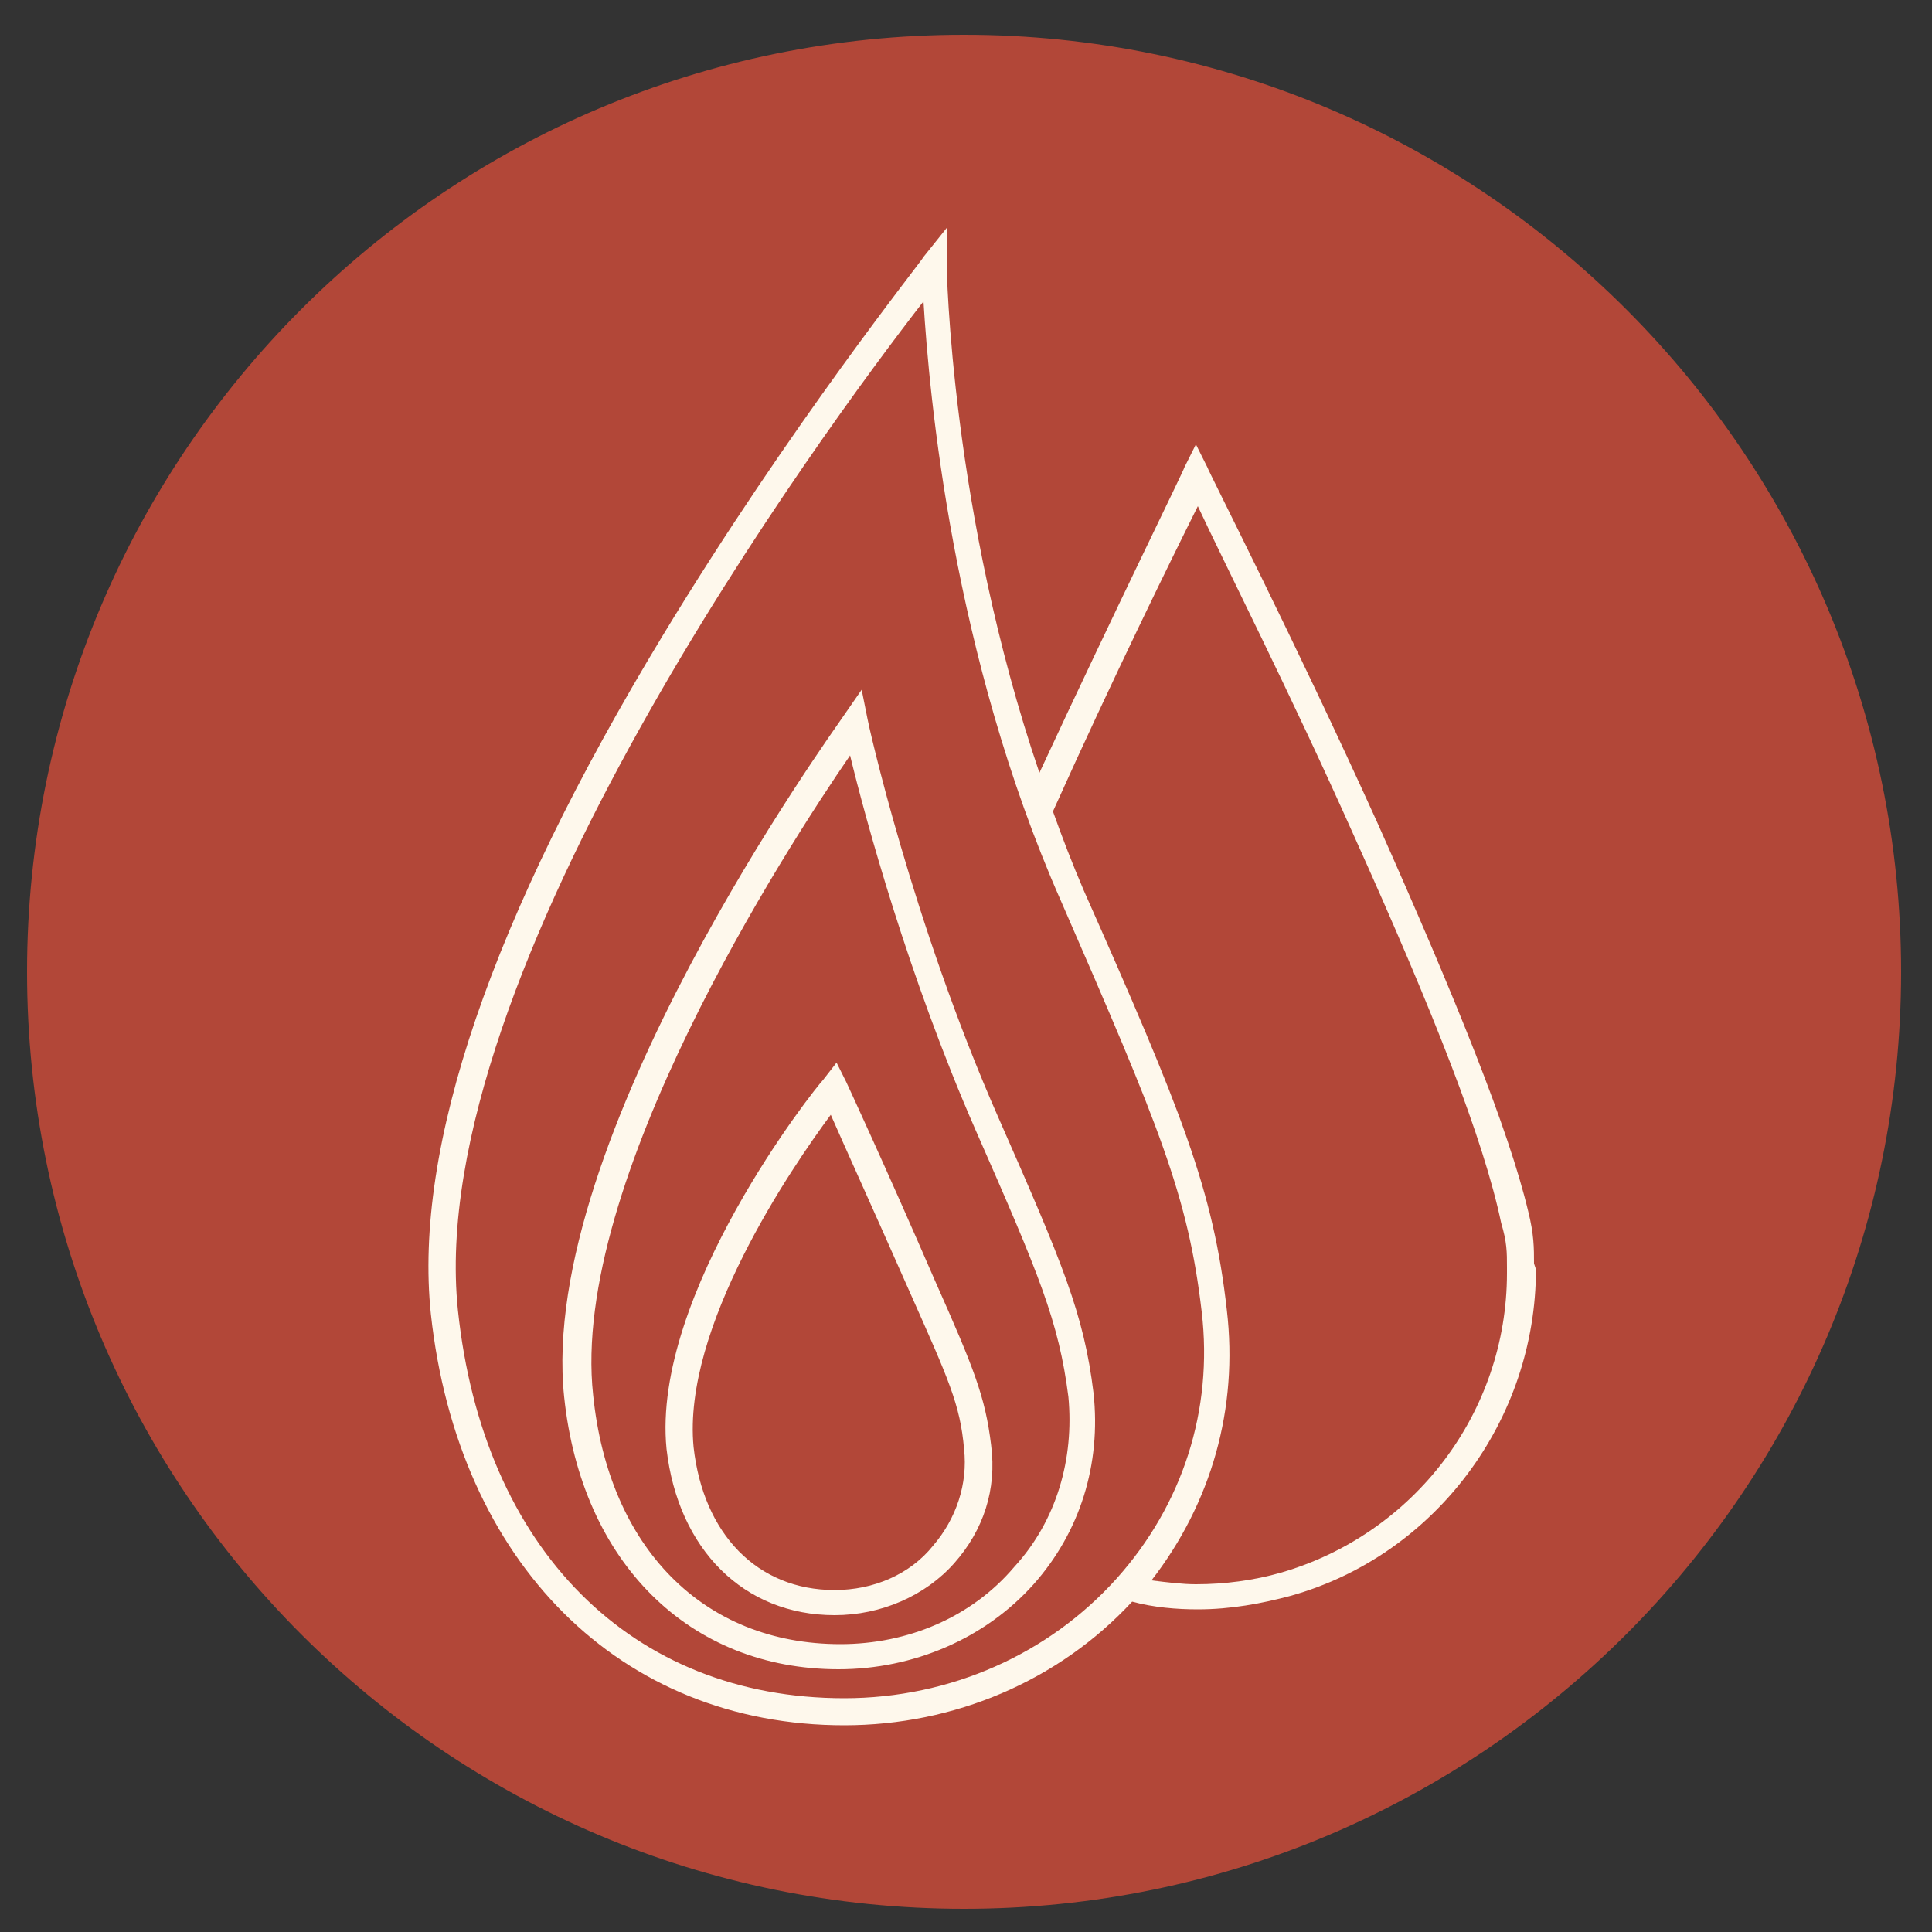
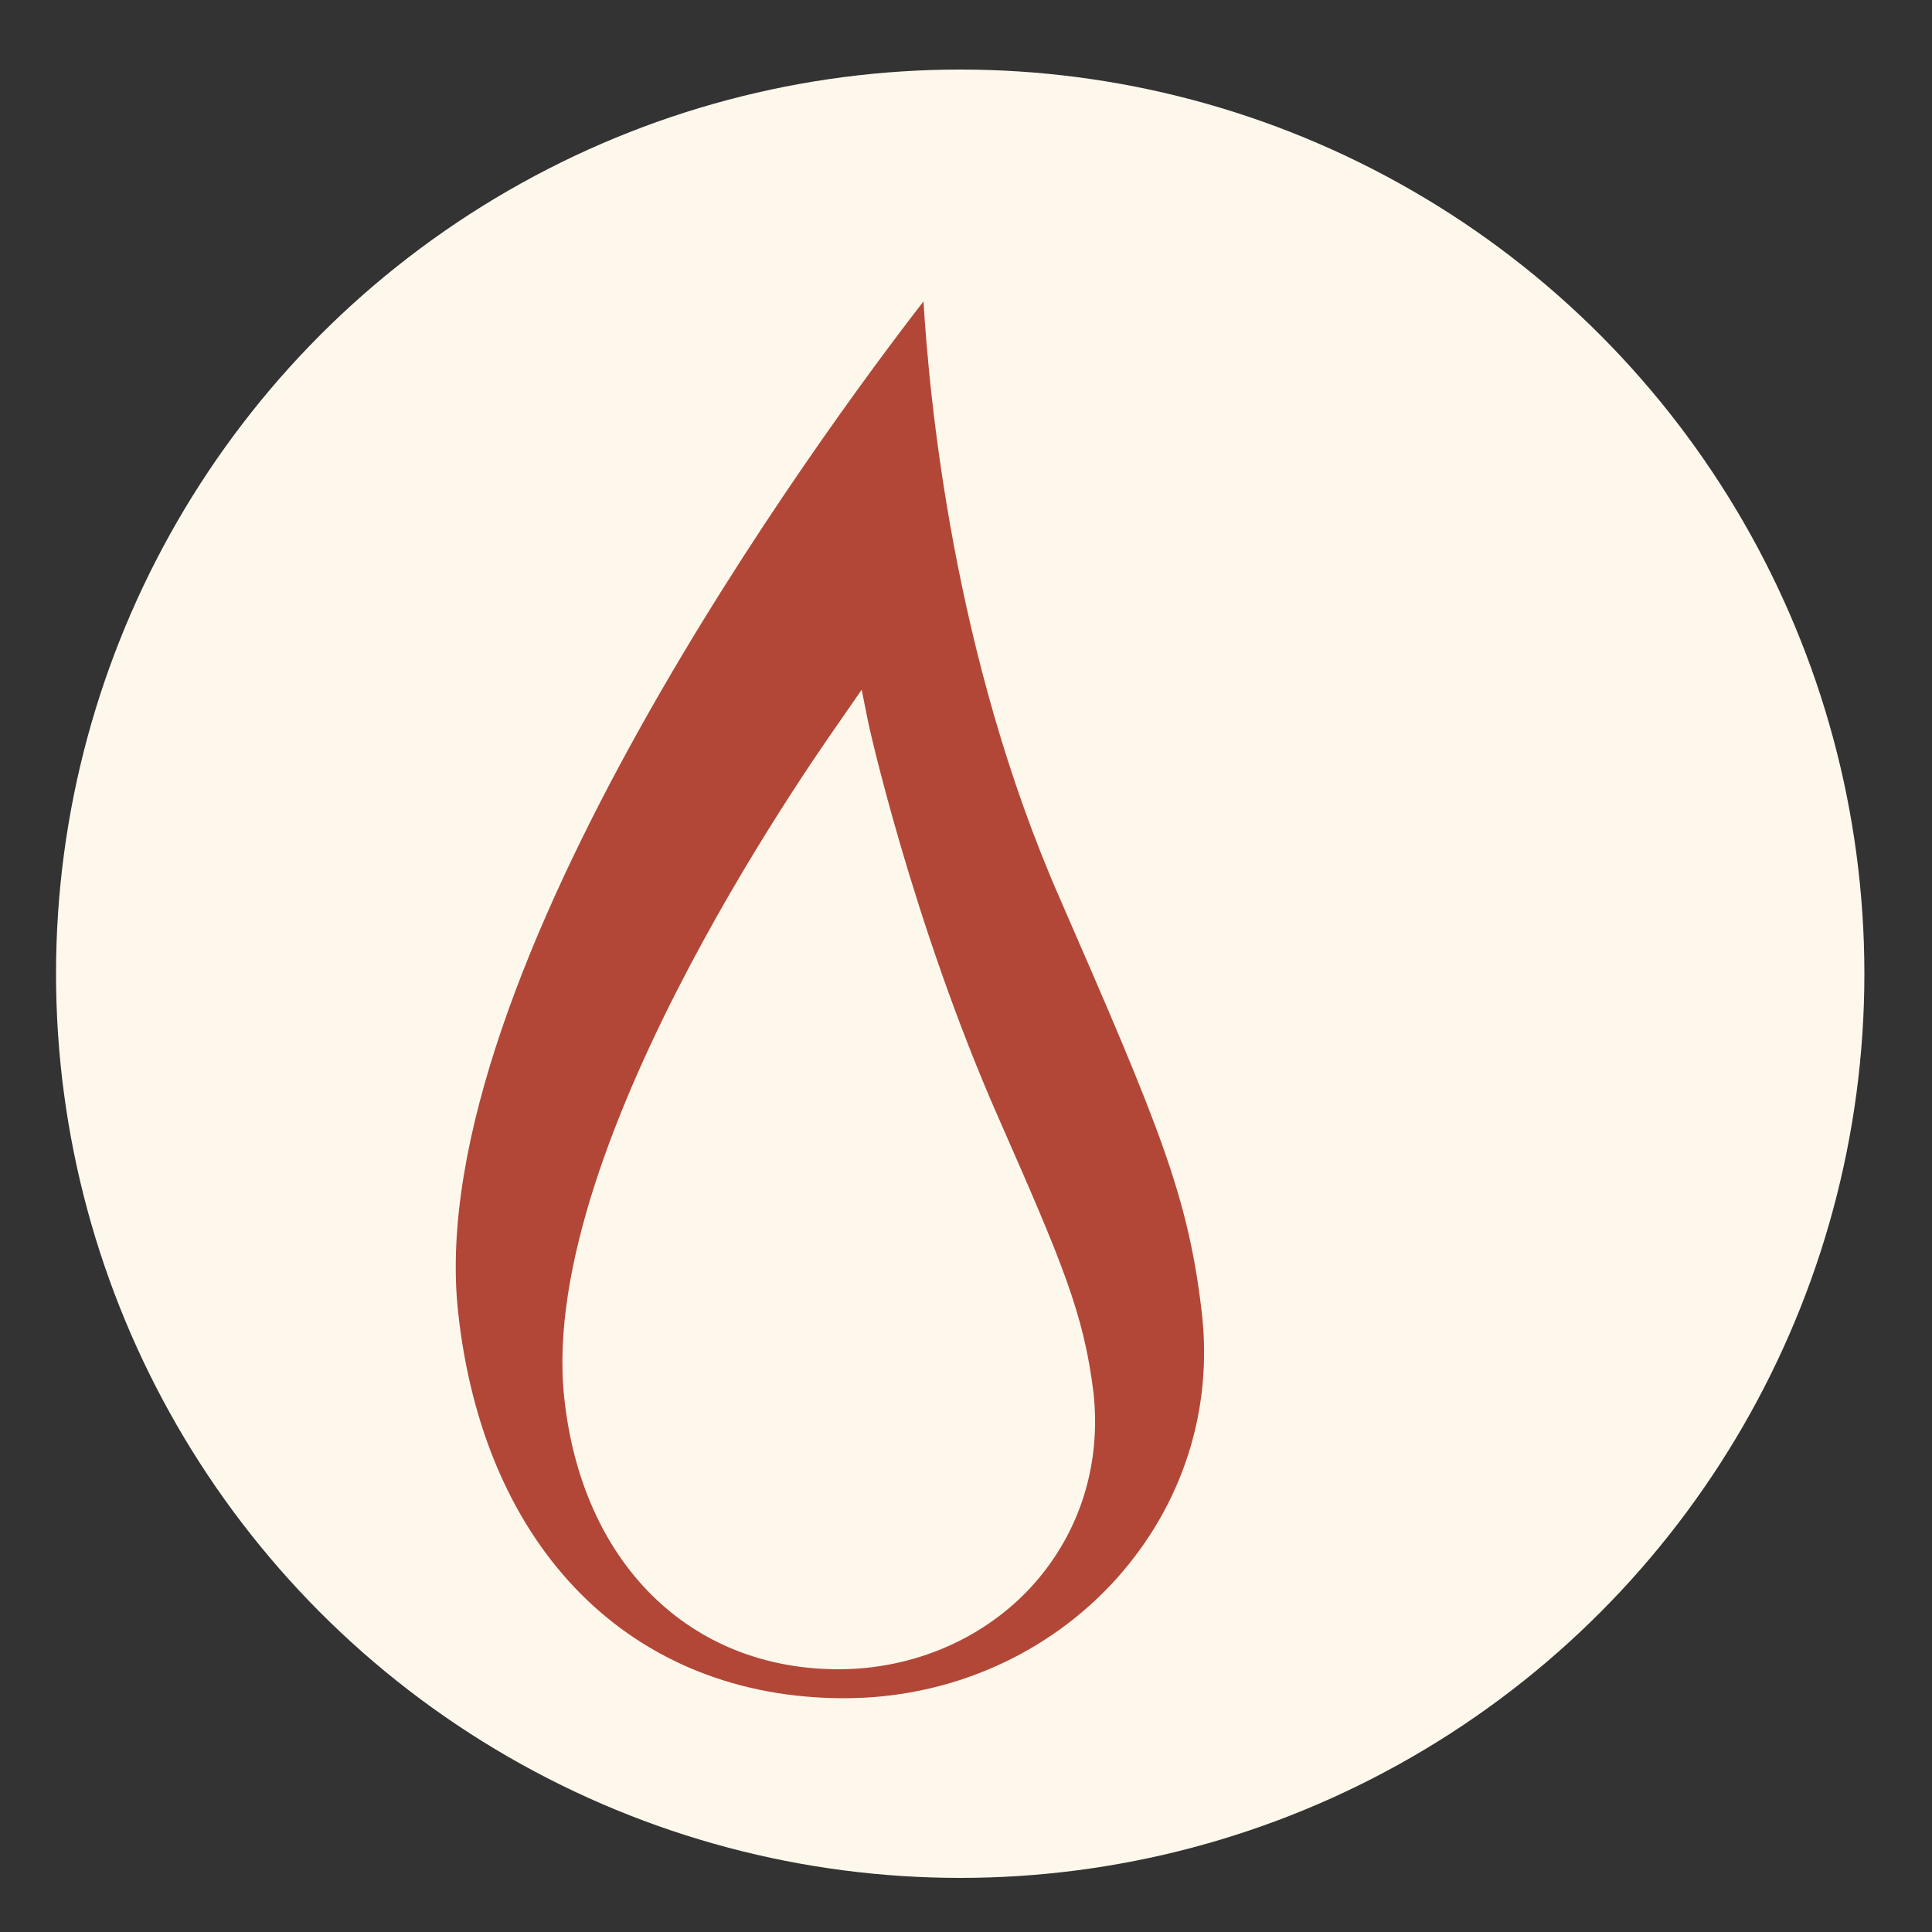
<svg xmlns="http://www.w3.org/2000/svg" version="1.1" id="Ebene_1" x="0px" y="0px" viewBox="0 0 100 100" style="enable-background:new 0 0 100 100;" xml:space="preserve">
  <rect x="0" y="0" width="100" height="100" fill="#333333" stroke="none" />
  <style type="text/css">
	.st0{fill:#FEF8EC;}
	.st1{fill:#B24738;}
</style>
  <circle class="st0" cx="49.7" cy="50.4" r="46.8" />
  <g>
-     <path class="st1" d="M47.1,66.9c-1.9-4.3-3.4-7.6-4.1-9.2c-2,2.7-7.7,11-7.1,17.2c0.5,4.5,3.3,7.4,7.3,7.4c2,0,3.9-0.8,5.1-2.3   c1.2-1.4,1.8-3.2,1.6-5C49.7,72.7,49.1,71.4,47.1,66.9z" />
    <path class="st1" d="M62.2,67.9c-0.7-6-2.2-9.6-7.3-21.3c-5.6-12.7-6.8-26.1-7.1-31c-5.2,6.7-25.9,34.8-24.1,52.2   c1.3,12.4,9,20.1,20,20.1c5.5,0,10.6-2.3,14.1-6.2C61.2,77.9,62.8,73,62.2,67.9z M53.5,82c-2.5,2.8-6.2,4.4-10.1,4.4   c-7.7,0-13.3-5.5-14.2-14.1C27.8,59,43.1,37.9,43.7,37l0.9-1.3l0.3,1.5c0,0.1,2.3,10.5,6.8,20.7c3.3,7.5,4.4,10.1,4.9,14.2   C57,75.8,55.9,79.3,53.5,82z" />
-     <path class="st1" d="M49.9,1.8C23.1,1.8,1.4,23.5,1.4,50.3s21.7,48.5,48.5,48.5S98.4,77,98.4,50.3S76.7,1.8,49.9,1.8z M79.5,65.7   c0,7.8-5.2,14.8-12.7,16.9c-1.5,0.4-3.1,0.7-4.8,0.7l0,0c-1.1,0-2.3-0.1-3.4-0.4c-3.8,4.1-9.2,6.4-14.9,6.4   c-11.6,0-20-8.4-21.4-21.3c-0.9-8.6,3.1-20.4,12-35.1C40.9,22,47.8,13.4,47.8,13.3l1.2-1.5v1.9c0,0.1,0.2,12.8,4.8,26.3   c3.9-8.4,7.5-15.7,7.5-15.8l0.6-1.2l0.6,1.2c0,0.1,4.5,8.9,8.8,18.4c4.1,9.2,6.8,15.9,7.8,20.1c0.3,1.2,0.3,1.9,0.3,2.7L79.5,65.7z   " />
-     <path class="st1" d="M70.1,43.3C66.8,35.9,63.3,29,62,26.2c-1.3,2.6-4.4,8.9-7.5,15.8c0.5,1.4,1,2.7,1.6,4.1   c5.1,11.5,6.7,15.5,7.4,21.7c0.6,5.1-0.8,10-3.9,14c0.8,0.1,1.6,0.2,2.3,0.2l0,0c1.5,0,3-0.2,4.4-0.6c6.9-2,11.7-8.3,11.7-15.5   v-0.3c0-0.8,0-1.3-0.3-2.3C76.8,59,74.2,52.4,70.1,43.3z" />
-     <path class="st1" d="M50.5,58.5c-3.5-8-5.7-16.1-6.5-19.4c-3.3,4.8-14.5,22.1-13.3,33.1c0.8,7.9,5.7,12.9,12.8,12.9   c3.5,0,6.8-1.4,9-4c2.2-2.4,3.1-5.6,2.8-8.8C54.8,68.4,53.8,66,50.5,58.5z M49.4,80.9c-1.5,1.7-3.8,2.7-6.2,2.7   c-4.7,0-8.1-3.4-8.7-8.6c-0.8-8,7.7-18.7,8.1-19.1l0.7-0.9l0.5,1c0,0,2,4.3,4.6,10.3c2,4.5,2.6,6,2.9,8.5   C51.6,77.1,50.9,79.2,49.4,80.9z" />
  </g>
</svg>